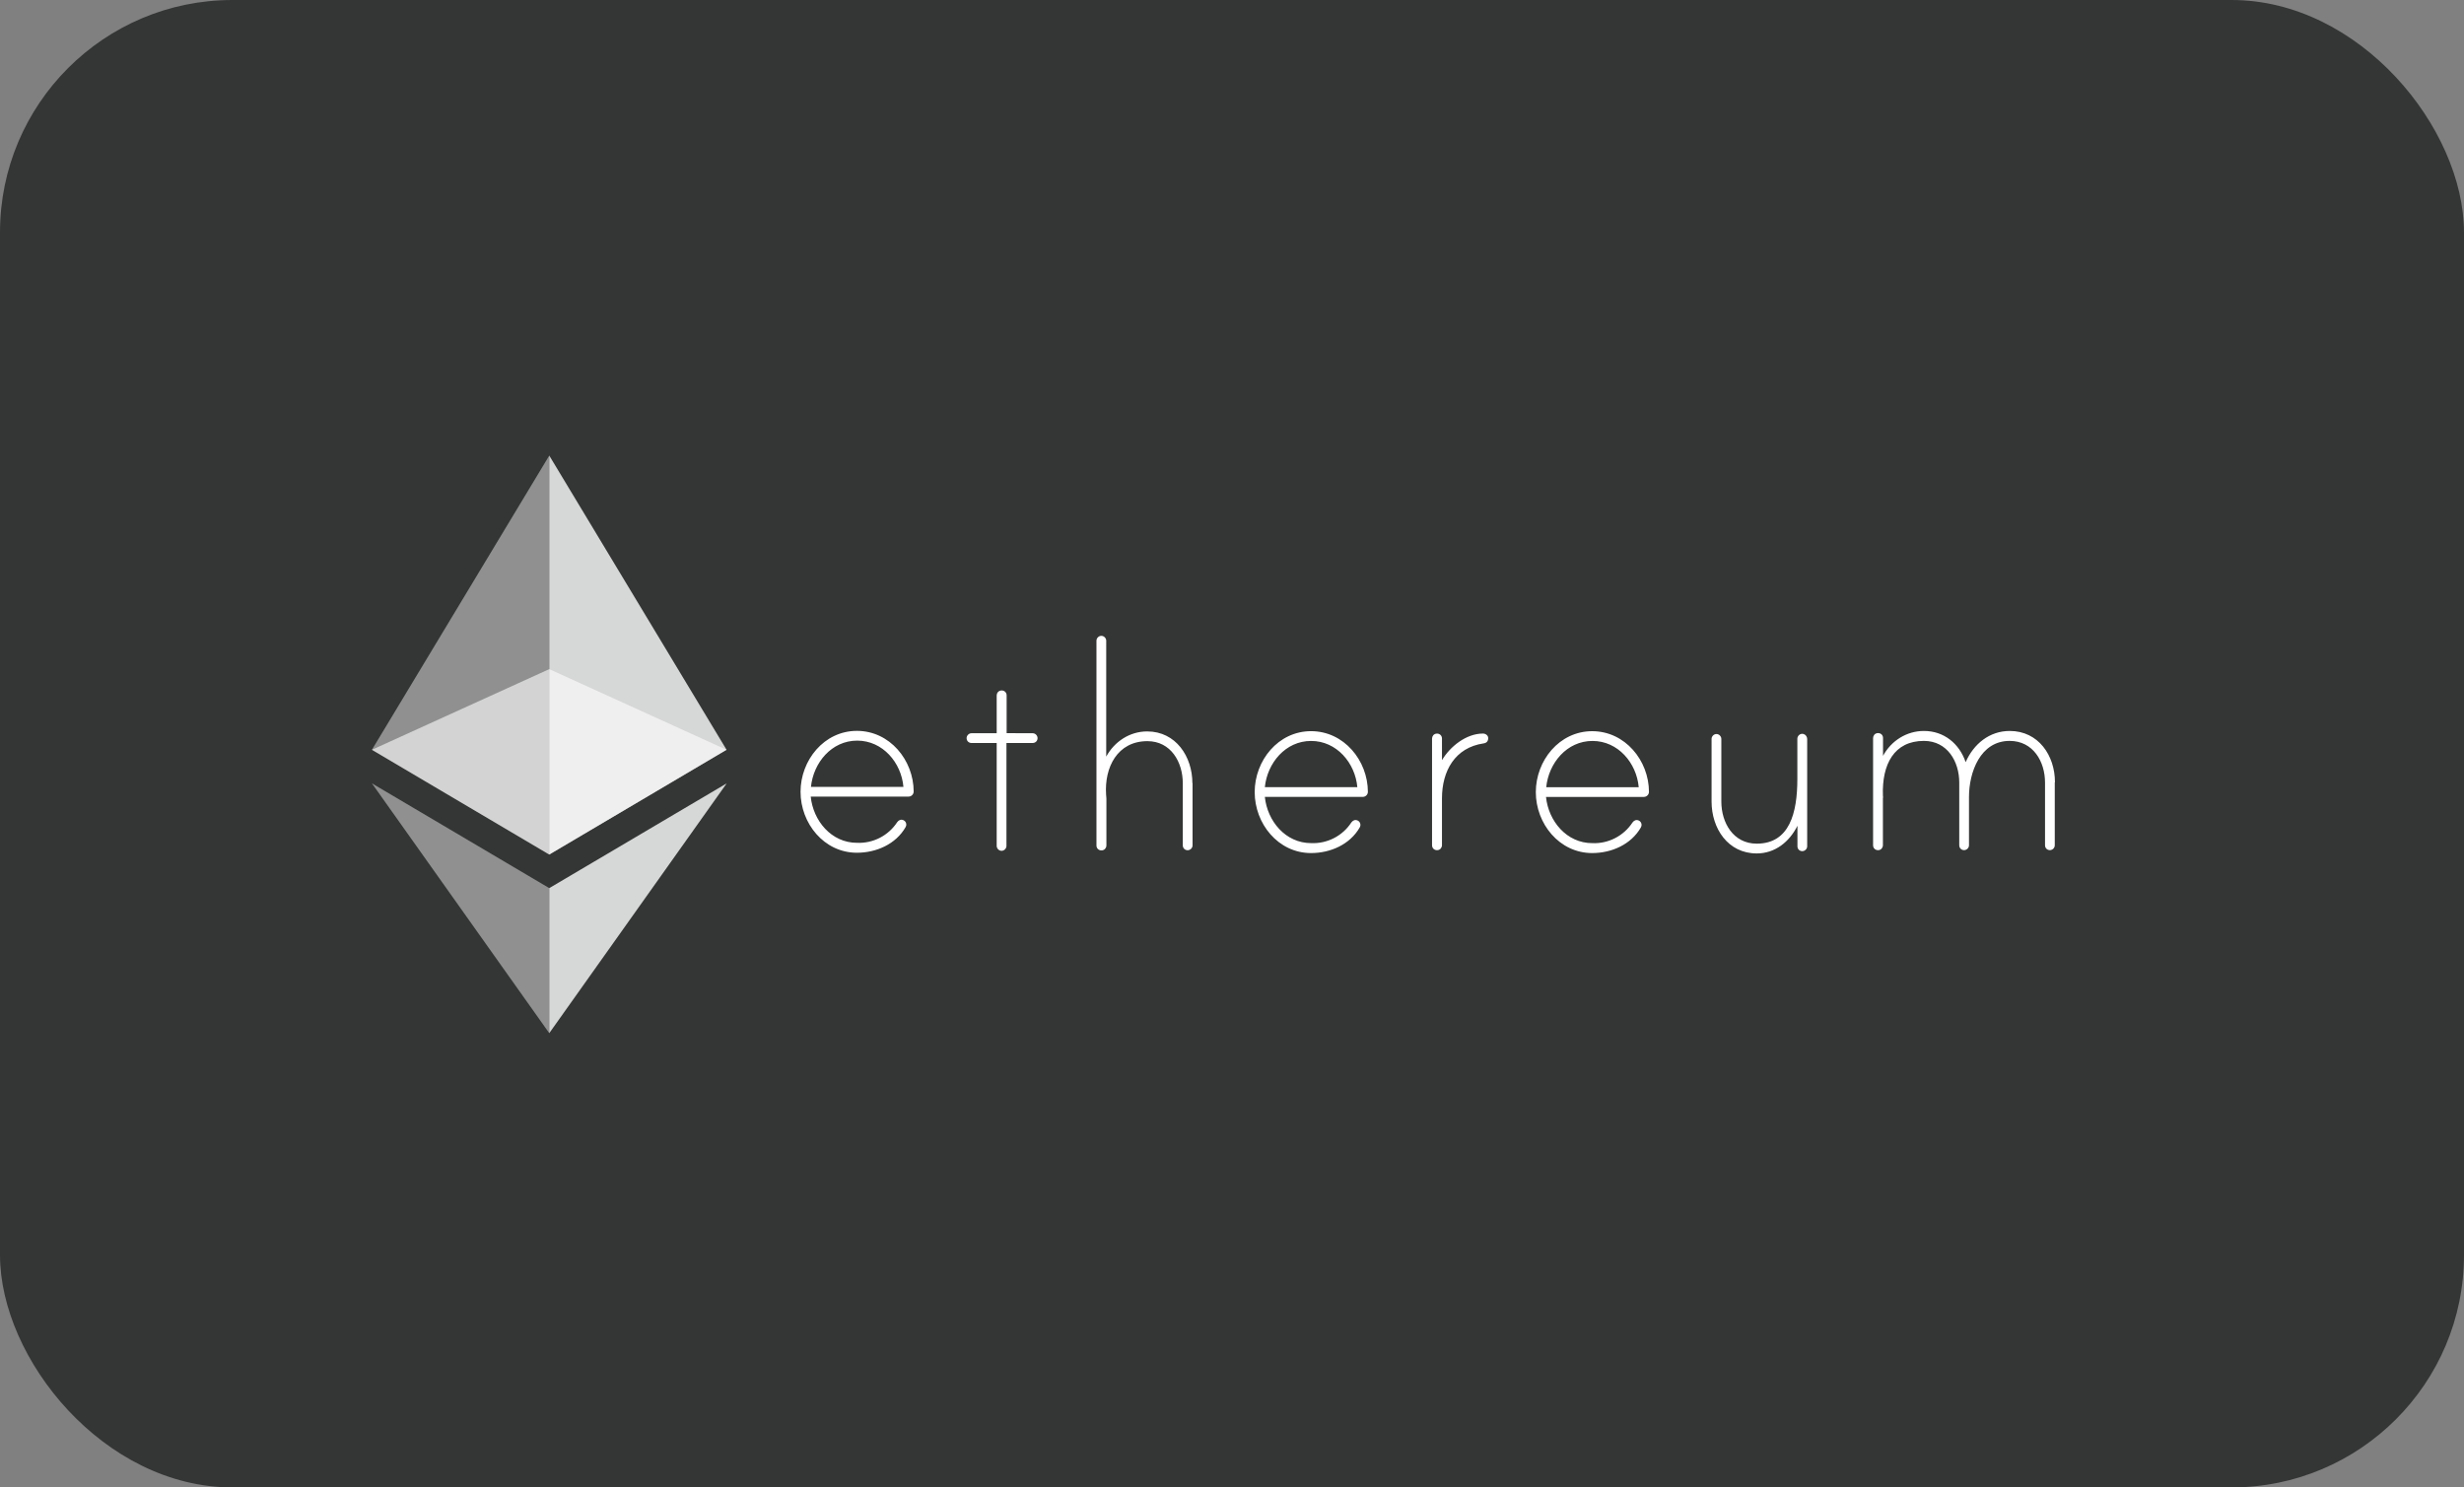
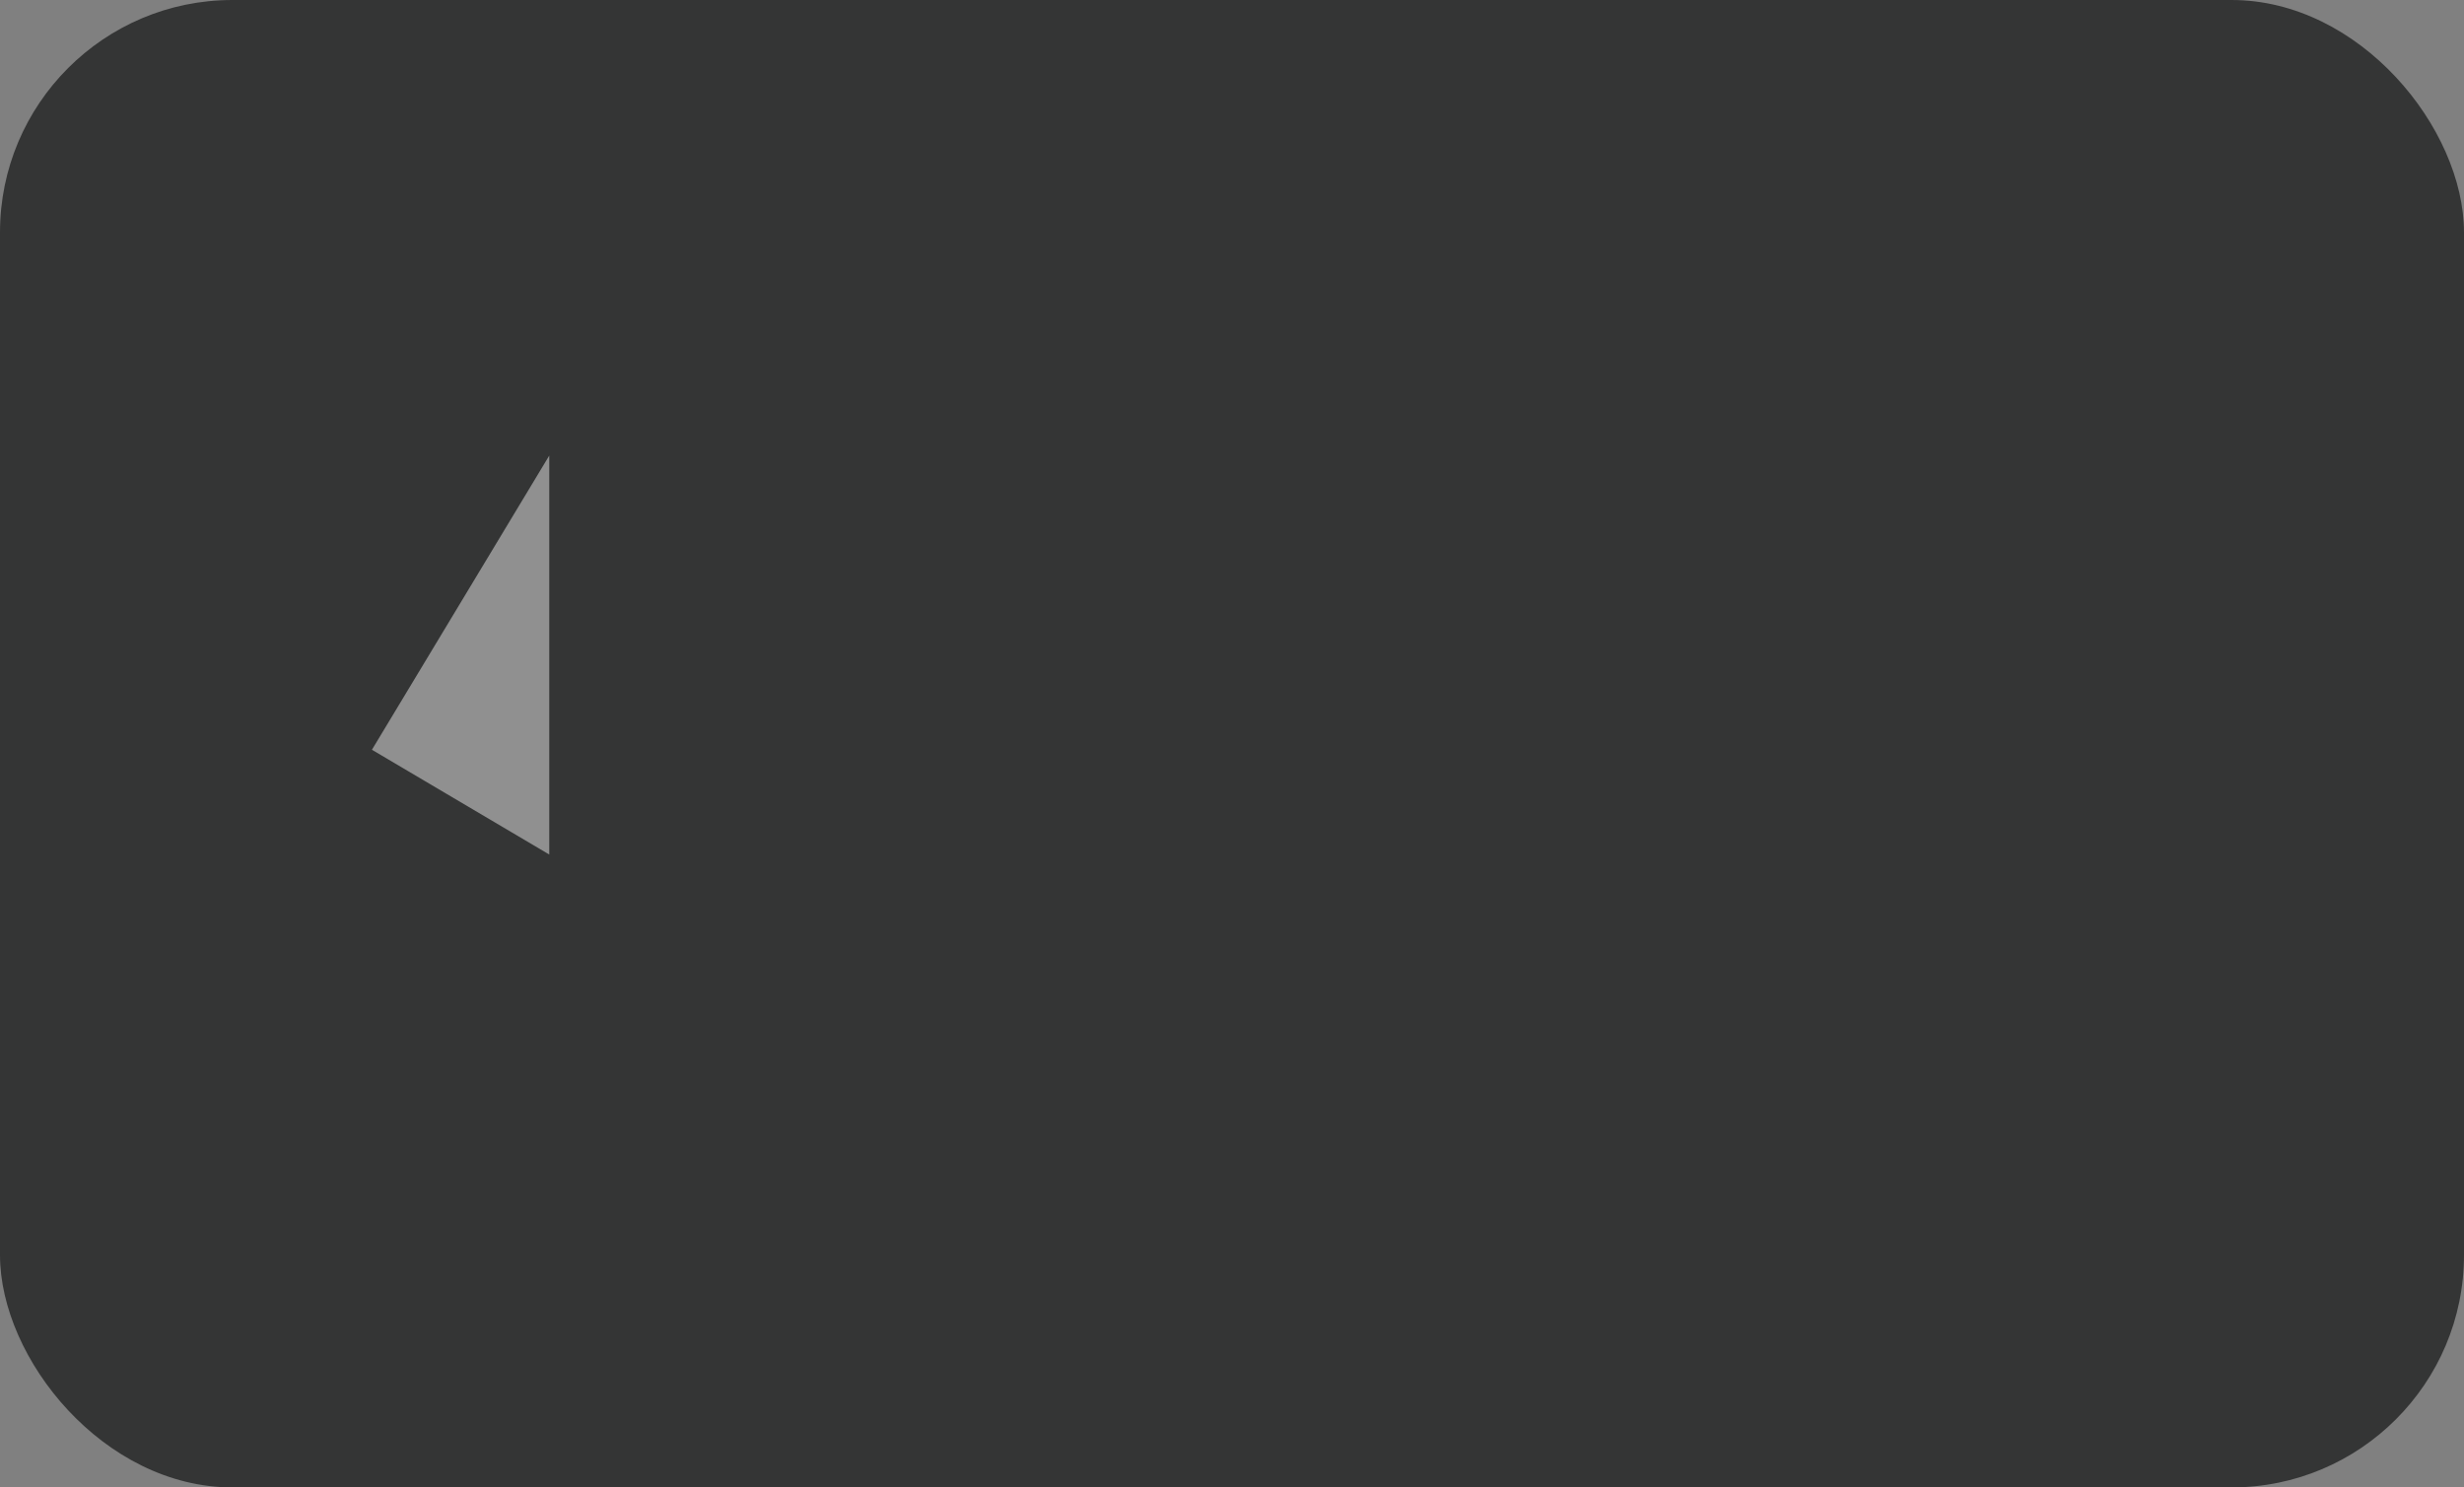
<svg xmlns="http://www.w3.org/2000/svg" width="106" height="64" viewBox="0 0 106 64" fill="none">
  <rect x="0" y="0" width="106" height="64" fill="#808080" stroke="none" />
  <rect width="106" height="64" rx="10" fill="#343535" />
  <g clip-path="url(#clip0)">
-     <path d="M39.305 34.059C39.305 34.178 39.206 34.275 39.087 34.275H34.877C34.982 35.315 35.764 36.264 36.866 36.264C37.207 36.279 37.545 36.205 37.849 36.049C38.153 35.893 38.411 35.661 38.597 35.376C38.659 35.293 38.75 35.24 38.865 35.29C38.896 35.304 38.923 35.325 38.944 35.351C38.965 35.378 38.979 35.409 38.984 35.443C38.996 35.511 38.976 35.55 38.958 35.589C38.535 36.328 37.691 36.691 36.864 36.691C35.448 36.691 34.439 35.424 34.439 34.069C34.439 32.714 35.449 31.447 36.864 31.447C38.279 31.447 39.304 32.708 39.306 34.061L39.305 34.059ZM38.865 33.857C38.774 32.816 37.978 31.867 36.876 31.867C35.775 31.867 34.992 32.816 34.887 33.857H38.865ZM44.425 31.549C44.547 31.549 44.635 31.655 44.635 31.759C44.635 31.881 44.544 31.969 44.425 31.969H43.297V36.398C43.297 36.503 43.205 36.608 43.087 36.608C42.969 36.608 42.877 36.502 42.877 36.398V31.969H41.793C41.671 31.969 41.583 31.877 41.583 31.759C41.583 31.653 41.675 31.549 41.793 31.549H42.877V29.925C42.877 29.823 42.946 29.728 43.054 29.712C43.195 29.69 43.305 29.787 43.305 29.919V31.546L44.425 31.549ZM51.303 33.69V36.373C51.303 36.495 51.197 36.583 51.093 36.583C50.971 36.583 50.883 36.491 50.883 36.373V33.699C50.883 32.794 50.372 31.89 49.361 31.89C48.067 31.89 47.508 33.021 47.583 34.18C47.583 34.211 47.597 34.346 47.597 34.36V36.374C47.597 36.476 47.528 36.57 47.421 36.587C47.28 36.609 47.169 36.512 47.169 36.38V27.567C47.169 27.462 47.261 27.358 47.379 27.358C47.497 27.358 47.589 27.463 47.589 27.567V32.555C47.942 31.908 48.599 31.471 49.351 31.471C50.587 31.471 51.296 32.555 51.296 33.701L51.303 33.69ZM58.845 34.072C58.845 34.191 58.745 34.288 58.626 34.288H54.413C54.519 35.328 55.301 36.277 56.403 36.277C56.743 36.292 57.082 36.218 57.386 36.062C57.69 35.907 57.947 35.675 58.134 35.389C58.196 35.306 58.287 35.253 58.402 35.303C58.433 35.317 58.46 35.338 58.481 35.365C58.502 35.391 58.516 35.423 58.521 35.456C58.533 35.525 58.513 35.563 58.495 35.602C58.072 36.341 57.228 36.705 56.401 36.705C54.985 36.705 53.976 35.438 53.976 34.082C53.976 32.727 54.986 31.46 56.401 31.46C57.816 31.46 58.843 32.721 58.846 34.074L58.845 34.072ZM58.392 33.87C58.3 32.829 57.504 31.881 56.403 31.881C55.301 31.881 54.518 32.829 54.413 33.87H58.392ZM64.022 31.759C64.022 31.895 63.947 31.969 63.826 31.986C62.59 32.165 62.033 33.176 62.033 34.35V36.364C62.033 36.466 61.964 36.561 61.857 36.578C61.716 36.599 61.606 36.503 61.606 36.37V31.781C61.606 31.679 61.674 31.584 61.782 31.568C61.923 31.546 62.033 31.643 62.033 31.775V32.709C62.379 32.123 63.074 31.563 63.795 31.563C63.901 31.561 64.022 31.638 64.022 31.757L64.022 31.759ZM70.937 34.073C70.937 34.192 70.837 34.289 70.718 34.289H66.508C66.614 35.329 67.396 36.278 68.497 36.278C68.838 36.293 69.177 36.219 69.48 36.063C69.784 35.907 70.042 35.675 70.229 35.39C70.29 35.307 70.381 35.254 70.497 35.304C70.528 35.318 70.555 35.339 70.576 35.365C70.596 35.392 70.61 35.423 70.616 35.457C70.627 35.526 70.607 35.564 70.589 35.603C70.166 36.342 69.322 36.705 68.495 36.705C67.079 36.705 66.07 35.438 66.07 34.083C66.07 32.728 67.08 31.461 68.495 31.461C69.91 31.461 70.935 32.722 70.938 34.075L70.937 34.073ZM70.497 33.871C70.405 32.83 69.609 31.881 68.508 31.881C67.406 31.881 66.623 32.83 66.518 33.871H70.497ZM77.744 31.813V36.413C77.744 36.534 77.638 36.623 77.534 36.623C77.413 36.623 77.325 36.531 77.325 36.413V35.531C76.979 36.225 76.359 36.721 75.576 36.721C74.326 36.721 73.631 35.637 73.631 34.49V31.793C73.631 31.687 73.723 31.583 73.841 31.583C73.959 31.583 74.051 31.688 74.051 31.793V34.49C74.051 35.395 74.562 36.3 75.573 36.3C76.989 36.3 77.321 34.975 77.321 33.512V31.785C77.321 31.664 77.443 31.538 77.592 31.583C77.683 31.613 77.744 31.702 77.744 31.796V31.813ZM88.395 33.671V36.369C88.395 36.491 88.29 36.579 88.186 36.579C88.064 36.579 87.976 36.488 87.976 36.369V33.671C87.976 32.767 87.464 31.879 86.454 31.879C85.187 31.879 84.705 33.234 84.705 34.289V36.369C84.705 36.491 84.6 36.579 84.496 36.579C84.374 36.579 84.286 36.488 84.286 36.369V33.671C84.286 32.767 83.774 31.879 82.764 31.879C81.483 31.879 80.955 32.888 81.002 34.23C81.002 34.261 81.016 34.322 81.002 34.336V36.364C81.002 36.466 80.933 36.561 80.83 36.578C80.689 36.599 80.579 36.503 80.579 36.37V31.759C80.579 31.657 80.648 31.562 80.755 31.546C80.897 31.524 81.007 31.62 81.007 31.753V32.522C81.359 31.875 82.016 31.451 82.768 31.451C83.626 31.451 84.29 31.994 84.561 32.793C84.906 32.01 85.584 31.451 86.458 31.451C87.694 31.451 88.403 32.509 88.403 33.656" fill="white" />
-     <path opacity="0.6" d="M23.629 28.791L16 32.261L23.629 36.768L31.256 32.261L23.629 28.791Z" fill="white" />
    <path opacity="0.45" d="M16 32.26L23.629 36.768V19.602L16 32.26Z" fill="white" />
-     <path opacity="0.8" d="M23.629 19.602V36.768L31.256 32.26L23.629 19.602Z" fill="white" />
-     <path opacity="0.45" d="M16 33.706L23.629 44.454V38.213L16 33.706Z" fill="white" />
-     <path opacity="0.8" d="M23.629 38.213V44.454L31.262 33.706L23.629 38.213Z" fill="white" />
  </g>
  <defs>
    <clipPath id="clip0">
      <rect width="73.101" height="26.056" fill="white" transform="translate(16 19)" />
    </clipPath>
  </defs>
</svg>